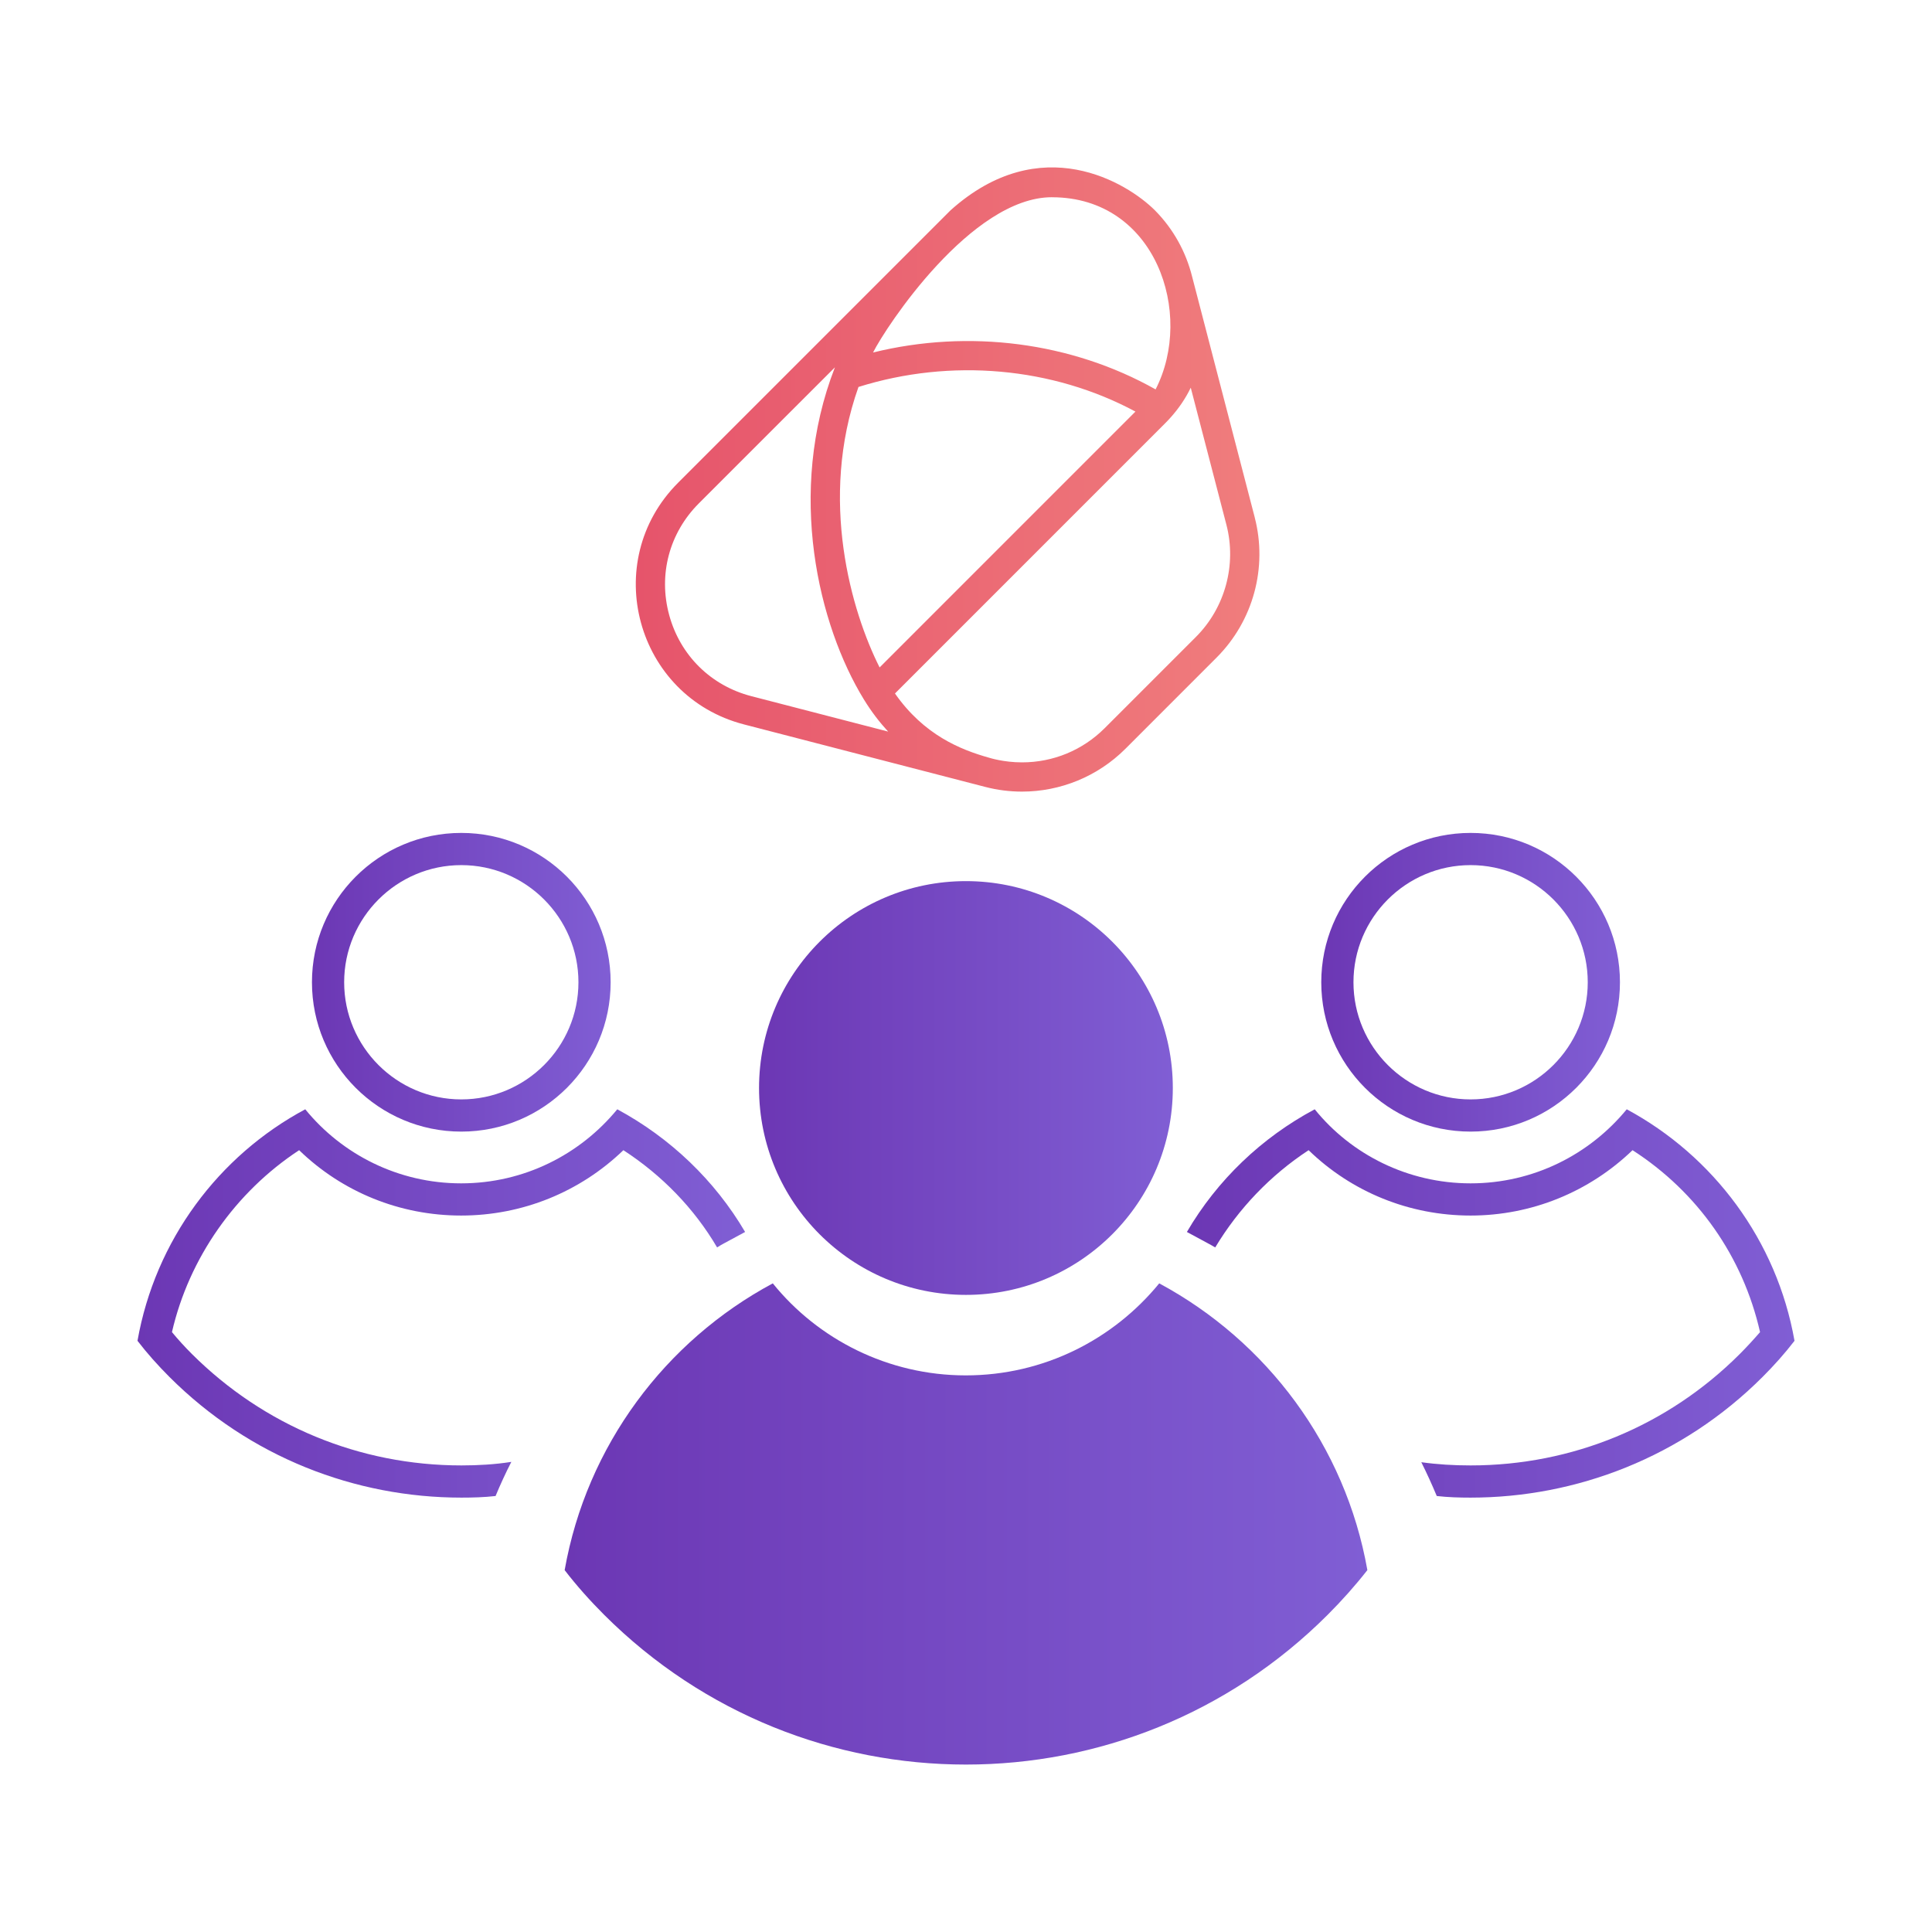
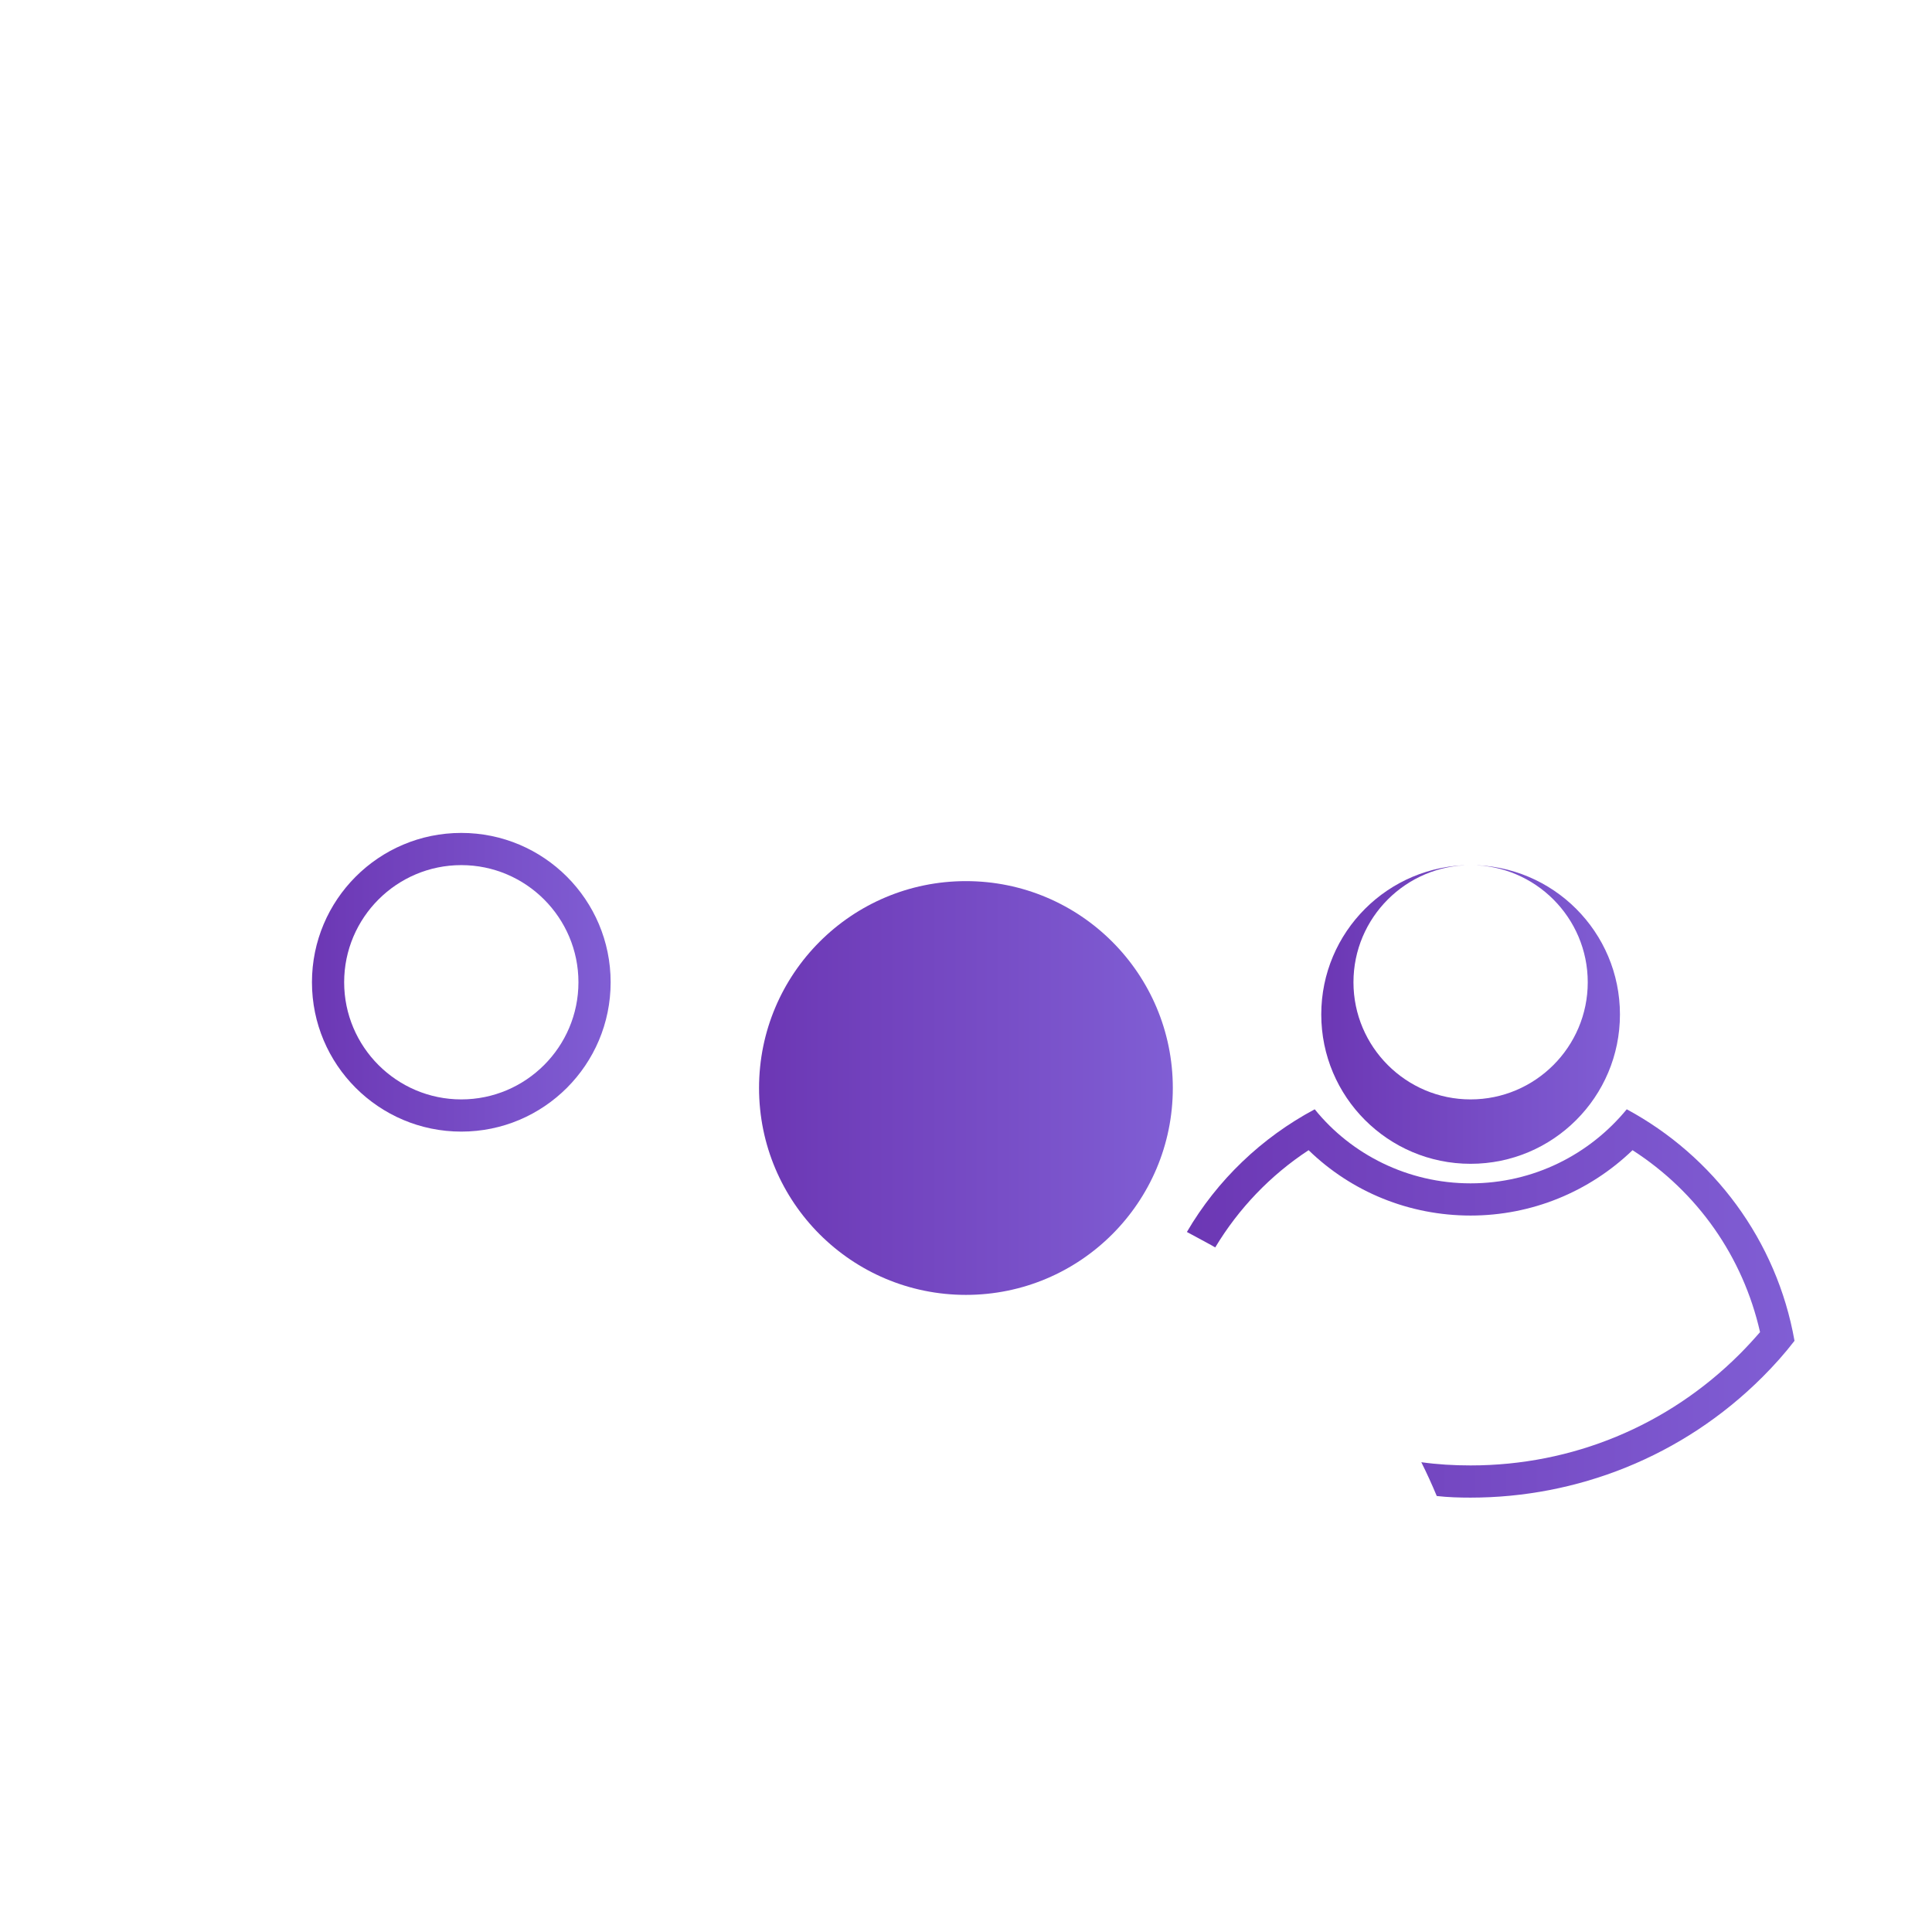
<svg xmlns="http://www.w3.org/2000/svg" version="1.1" viewBox="0 0 60 60">
  <defs>
    <style>
      .cls-1 {
        fill: url(#linear-gradient-7);
        fill-rule: evenodd;
      }

      .cls-2 {
        fill: url(#linear-gradient-5);
      }

      .cls-3 {
        fill: url(#linear-gradient-6);
      }

      .cls-4 {
        fill: url(#linear-gradient-4);
      }

      .cls-5 {
        fill: url(#linear-gradient-3);
      }

      .cls-6 {
        fill: url(#linear-gradient-2);
      }

      .cls-7 {
        fill: url(#linear-gradient);
      }
    </style>
    <linearGradient id="linear-gradient" x1="41.033" y1="31.495" x2="50.309" y2="31.495" gradientTransform="translate(0 62) scale(1 -1)" gradientUnits="userSpaceOnUse">
      <stop offset="0" stop-color="#6c37b4" />
      <stop offset="1" stop-color="#805ed4" />
    </linearGradient>
    <linearGradient id="linear-gradient-2" x1="36.86" y1="21.52" x2="55.73" y2="21.52" gradientTransform="translate(0 62) scale(1 -1)" gradientUnits="userSpaceOnUse">
      <stop offset="0" stop-color="#6c37b4" />
      <stop offset="1" stop-color="#805ed4" />
    </linearGradient>
    <linearGradient id="linear-gradient-3" x1="9.688" y1="31.495" x2="18.964" y2="31.495" gradientTransform="translate(0 62) scale(1 -1)" gradientUnits="userSpaceOnUse">
      <stop offset="0" stop-color="#6c37b4" />
      <stop offset="1" stop-color="#805ed4" />
    </linearGradient>
    <linearGradient id="linear-gradient-4" x1="4.27" y1="21.52" x2="23.14" y2="21.52" gradientTransform="translate(0 62) scale(1 -1)" gradientUnits="userSpaceOnUse">
      <stop offset="0" stop-color="#6c37b4" />
      <stop offset="1" stop-color="#805ed4" />
    </linearGradient>
    <linearGradient id="linear-gradient-5" x1="23.572" y1="28.21" x2="36.424" y2="28.21" gradientTransform="translate(0 61.999) scale(1 -1)" gradientUnits="userSpaceOnUse">
      <stop offset="0" stop-color="#6c37b4" />
      <stop offset="1" stop-color="#805ed4" />
    </linearGradient>
    <linearGradient id="linear-gradient-6" x1="17.535" y1="14.672" x2="42.465" y2="14.672" gradientTransform="translate(0 62) scale(1 -1)" gradientUnits="userSpaceOnUse">
      <stop offset="0" stop-color="#6c37b4" />
      <stop offset="1" stop-color="#805ed4" />
    </linearGradient>
    <linearGradient id="linear-gradient-7" x1="19.745" y1="47.109" x2="39.112" y2="47.109" gradientTransform="translate(0 62) scale(1 -1)" gradientUnits="userSpaceOnUse">
      <stop offset="0" stop-color="#e6546b" />
      <stop offset="1" stop-color="#f07d7d" />
    </linearGradient>
  </defs>
  <g>
    <g id="Layer_1">
      <g id="Layer_1-2" data-name="Layer_1">
        <g>
          <g>
            <g>
-               <path class="cls-7" d="M45.671,26.867c2.006,0,3.638,1.632,3.638,3.638s-1.632,3.638-3.638,3.638-3.638-1.632-3.638-3.638,1.632-3.638,3.638-3.638M45.671,25.867c-2.562,0-4.638,2.077-4.638,4.638s2.077,4.638,4.638,4.638,4.638-2.077,4.638-4.638-2.077-4.638-4.638-4.638h0Z" />
+               <path class="cls-7" d="M45.671,26.867c2.006,0,3.638,1.632,3.638,3.638s-1.632,3.638-3.638,3.638-3.638-1.632-3.638-3.638,1.632-3.638,3.638-3.638c-2.562,0-4.638,2.077-4.638,4.638s2.077,4.638,4.638,4.638,4.638-2.077,4.638-4.638-2.077-4.638-4.638-4.638h0Z" />
              <path class="cls-6" d="M50.52,34.45c-1.15,1.4-2.89,2.3-4.85,2.3-1.95,0-3.71-.9-4.84-2.3-1.65.88-3.03,2.2-3.97,3.81l.63.34c.09.05.17.09.25.14.72-1.2,1.71-2.24,2.9-3.02,1.34,1.3,3.13,2.03,5.03,2.03,1.89,0,3.68-.73,5.03-2.03,2.02,1.3,3.43,3.31,3.96,5.65-.2.23-.41.46-.63.68-2.23,2.23-5.2,3.46-8.36,3.46-.52,0-1.03-.03-1.53-.1.17.34.33.69.48,1.05.35.04.7.05,1.05.05,3.28,0,6.57-1.25,9.07-3.75.36-.36.69-.73.99-1.12-.55-3.12-2.52-5.74-5.21-7.19Z" />
            </g>
            <g>
              <path class="cls-5" d="M14.326,26.867c2.006,0,3.638,1.632,3.638,3.638s-1.632,3.638-3.638,3.638-3.638-1.632-3.638-3.638,1.632-3.638,3.638-3.638M14.326,25.867c-2.562,0-4.638,2.077-4.638,4.638s2.077,4.638,4.638,4.638,4.638-2.077,4.638-4.638-2.077-4.638-4.638-4.638h0Z" />
-               <path class="cls-4" d="M19.17,34.45c-1.15,1.4-2.89,2.3-4.85,2.3-1.95,0-3.7-.9-4.84-2.3-2.69,1.44-4.66,4.07-5.21,7.19.3.39.63.76.99,1.12,2.5,2.5,5.78,3.75,9.07,3.75.35,0,.71-.01,1.06-.05.15-.36.31-.71.49-1.06-.51.08-1.03.11-1.55.11-3.16,0-6.13-1.23-8.37-3.46-.22-.22-.43-.45-.62-.68.53-2.3,1.97-4.35,3.95-5.65,1.34,1.3,3.13,2.03,5.03,2.03s3.69-.73,5.04-2.03c1.2.78,2.2,1.81,2.91,3.02.08-.05.16-.1.24-.14l.63-.34c-.94-1.6-2.32-2.92-3.97-3.81Z" />
            </g>
          </g>
          <g>
            <circle class="cls-2" cx="29.998" cy="33.789" r="6.425" />
-             <path class="cls-3" d="M17.535,48.761c.372.483.782.943,1.226,1.387,6.209,6.203,16.268,6.203,22.472,0,.444-.444.854-.904,1.232-1.387-.683-3.862-3.124-7.108-6.464-8.905-1.42,1.737-3.579,2.858-6.009,2.858-2.414,0-4.589-1.121-5.992-2.858-3.34,1.792-5.782,5.044-6.464,8.905h0Z" />
          </g>
-           <path id="Fill-11" class="cls-1" d="M37.139,19.782l-2.829,2.829c-.687.687-1.6,1.065-2.571,1.065-.577,0-1.017-.143-1.017-.143h0c-.9-.252-2.027-.709-2.928-1.996l8.379-8.38c.056-.055.109-.112.163-.171.27-.297.482-.612.644-.946l1.108,4.26c.321,1.241-.042,2.576-.949,3.482h0ZM20.782,19.099c-.341-1.252.003-2.548.921-3.466l2.814-2.814,1.412-1.411c-1.516,3.894-.502,8.024.895,10.306.239.39.494.72.758,1.006l-4.248-1.1c-1.257-.325-2.211-1.267-2.552-2.52h0ZM27.317,20.728c-.871-1.727-1.899-5.214-.656-8.711,2.873-.9,6.025-.618,8.601.765,0,0-7.945,7.946-7.945,7.946ZM32.669,6.126c3.227,0,4.426,3.617,3.219,5.967-2.612-1.47-5.796-1.879-8.774-1.146.395-.793,3.049-4.822,5.555-4.822h0ZM38.968,16.072l-1.948-7.491h0c-.189-.749-.57-1.46-1.153-2.049-.851-.85-3.541-2.519-6.348,0l-8.458,8.458c-2.452,2.452-1.311,6.639,2.046,7.508l7.493,1.941h0c.377.098.759.145,1.139.145,1.19,0,2.35-.468,3.213-1.331l2.829-2.83c1.138-1.138,1.59-2.794,1.186-4.352h.001Z" />
        </g>
      </g>
    </g>
  </g>
</svg>